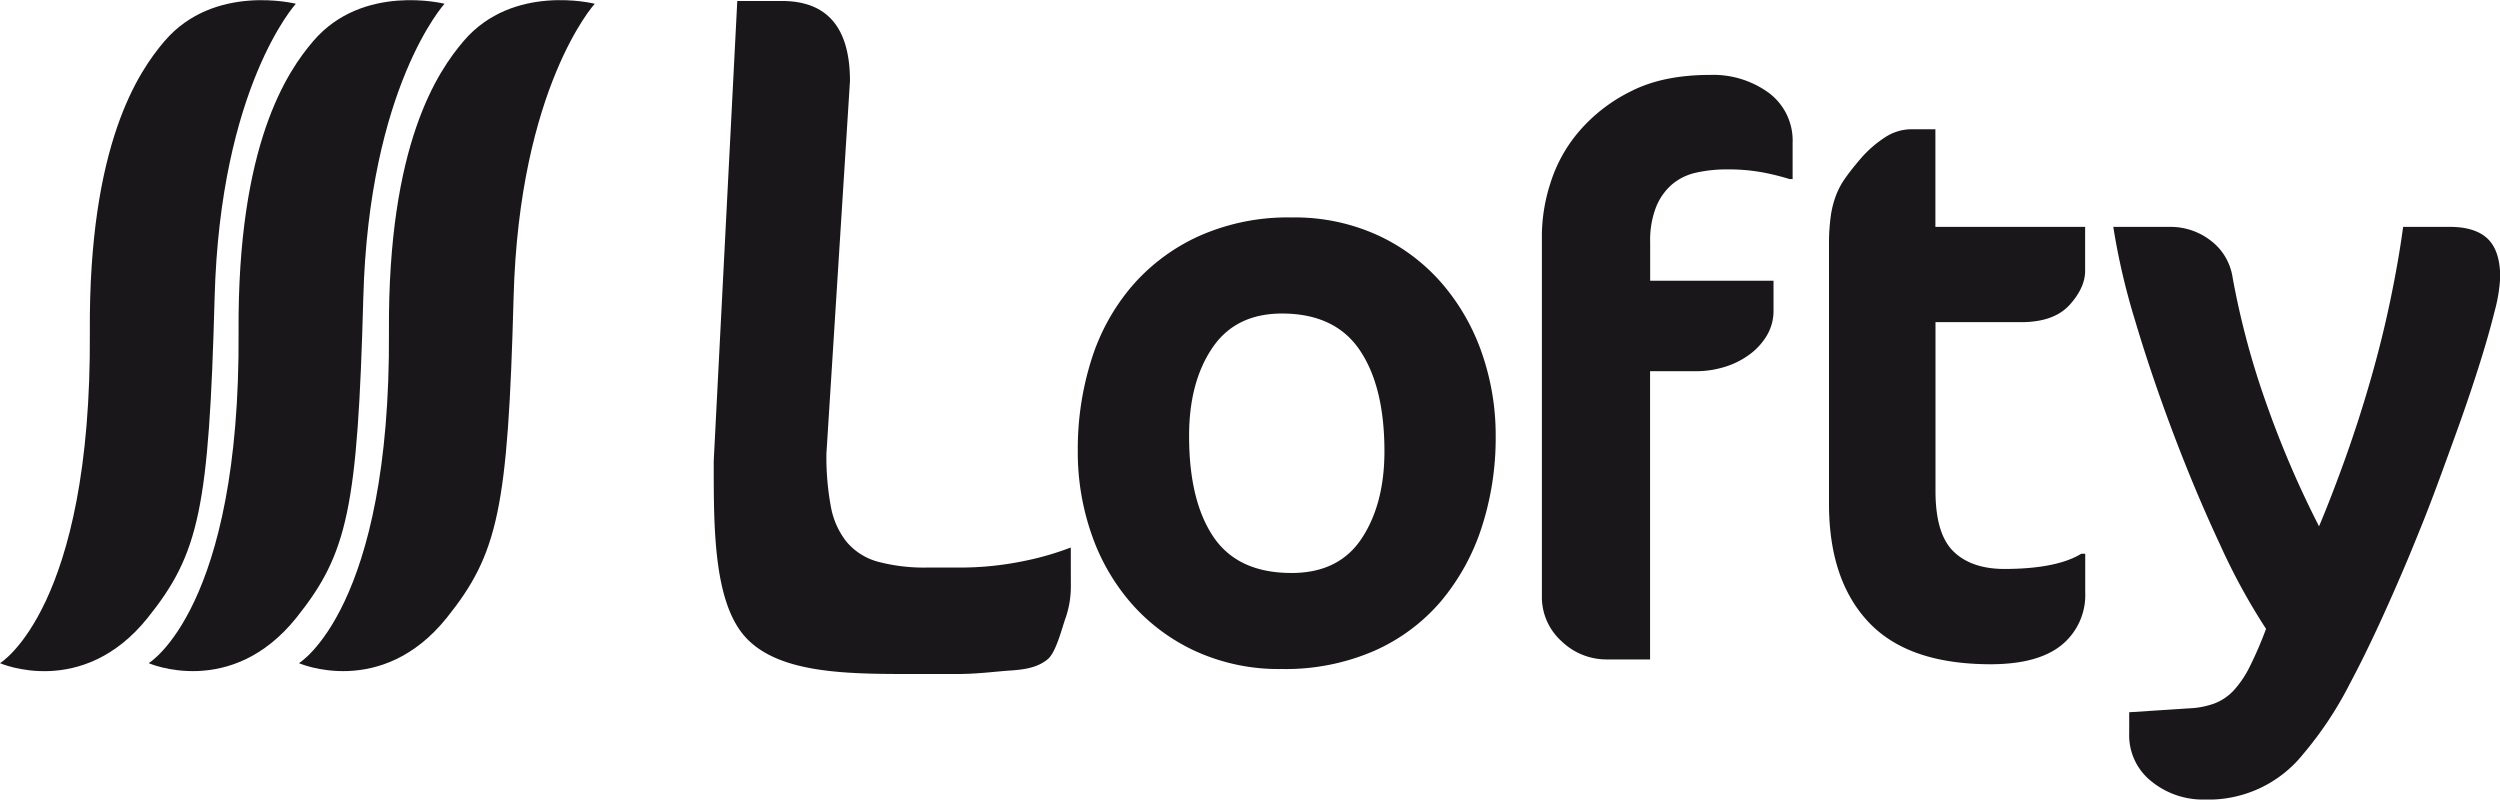
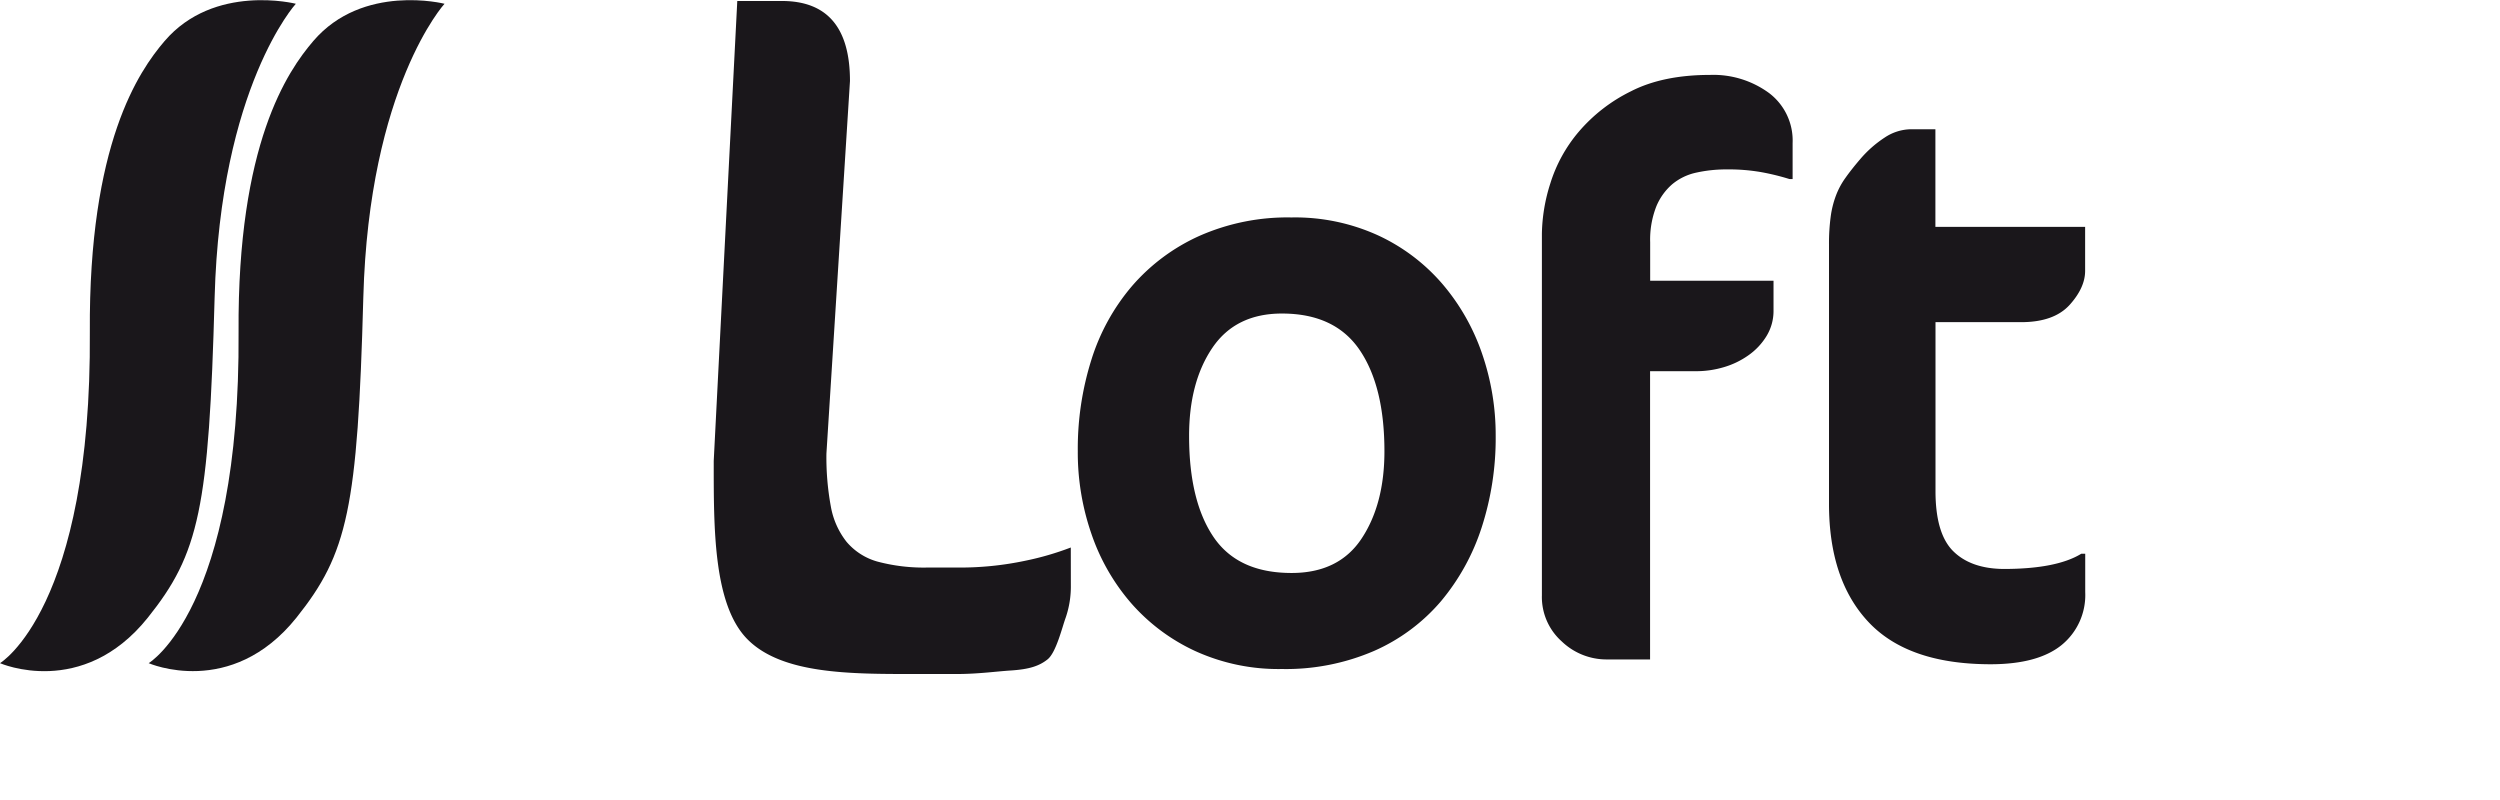
<svg xmlns="http://www.w3.org/2000/svg" id="Ebene_1" data-name="Ebene 1" viewBox="0 0 504.25 161.27">
  <defs>
    <style>.cls-1{fill:#1a171b;}</style>
  </defs>
  <title>Loftylogo_schwarz</title>
  <path class="cls-1" d="M87.55,283S72.32,299.7,71.17,342.23s-3.12,51.67-13.48,64.6C44.48,423.31,27.88,416,27.88,416S46.39,405,46,349.16c-.24-37.93,9.88-52.56,15.07-58.63C71.09,278.82,87.55,283,87.55,283Z" transform="translate(-27.88 -282.24)" />
  <path class="cls-1" d="M117.54,283s-15.23,16.72-16.38,59.25S98,393.89,87.68,406.81C74.48,423.29,57.87,416,57.87,416S76.39,405,76,349.15c-.24-37.93,9.88-52.56,15.07-58.63C101.08,278.81,117.54,283,117.54,283Z" transform="translate(-27.88 -282.24)" />
-   <path class="cls-1" d="M147.84,283s-15.23,16.72-16.37,59.25-3.12,51.67-13.48,64.6C104.78,423.28,88.17,416,88.17,416s18.52-11,18.16-66.85c-.24-37.93,9.89-52.56,15.07-58.64C131.39,278.8,147.84,283,147.84,283Z" transform="translate(-27.88 -282.24)" />
  <path class="cls-1" d="M243.87,400.23a19.4,19.4,0,0,1-1.05,6.62c-.71,1.94-1.92,7-3.64,8.38s-3.78,2-7.29,2.24c-3.1.19-6.61.72-11.13.72h-8.55c-13,0-26.62,0-33.56-7s-6.81-22.64-6.81-36l4.75-92.75h9q13.73,0,13.73,16.15l-4.75,75.14a54.58,54.58,0,0,0,.89,10.66,16,16,0,0,0,3.15,7.11,12.58,12.58,0,0,0,6.21,4,36.19,36.19,0,0,0,10.26,1.21h5.65a63.28,63.28,0,0,0,14-1.38,58,58,0,0,0,9.13-2.66Z" transform="translate(-27.88 -282.24)" />
  <path class="cls-1" d="M245.27,373.26A59.61,59.61,0,0,1,248,354.85a42.29,42.29,0,0,1,8.23-14.94,39.19,39.19,0,0,1,13.57-10.09,43.91,43.91,0,0,1,18.57-3.72,40.32,40.32,0,0,1,17.52,3.64,38.27,38.27,0,0,1,12.92,9.77,43.07,43.07,0,0,1,8,14.05,50.36,50.36,0,0,1,2.75,16.63,58.44,58.44,0,0,1-2.82,18.41,44.45,44.45,0,0,1-8.24,14.94,37.64,37.64,0,0,1-13.49,10,44.85,44.85,0,0,1-18.57,3.64,40.47,40.47,0,0,1-17.52-3.64A38.75,38.75,0,0,1,256,403.86a42,42,0,0,1-8-14A50.11,50.11,0,0,1,245.27,373.26Zm61.85,0q0-13.08-5-20.43t-15.67-7.35q-9.36,0-14.05,6.94t-4.68,17.77q0,13.08,4.92,20.35t15.75,7.27q9.53,0,14.13-6.95T307.12,373.26Z" transform="translate(-27.88 -282.24)" />
  <path class="cls-1" d="M388.8,318.35a47.78,47.78,0,0,0-5.57-1.37,37.87,37.87,0,0,0-7-.57,28,28,0,0,0-6.22.65,11.29,11.29,0,0,0-4.84,2.34,11.9,11.9,0,0,0-3.23,4.52,18.33,18.33,0,0,0-1.22,7.19v7.75h24.88v6A9.7,9.7,0,0,1,384.2,350a13,13,0,0,1-3.63,3.88,16.68,16.68,0,0,1-5,2.42,19.43,19.43,0,0,1-5.5.81H360.7v58.14H352a13.06,13.06,0,0,1-9.12-3.64,12,12,0,0,1-4-9.28v-73a35,35,0,0,1,1.7-10.09,29.69,29.69,0,0,1,5.73-10.42,32.89,32.89,0,0,1,10.5-8.15q6.46-3.32,16-3.32A19,19,0,0,1,384.69,301a12,12,0,0,1,4.76,10.09v7.27Z" transform="translate(-27.88 -282.24)" />
  <path class="cls-1" d="M396.79,331.59a40.58,40.58,0,0,1,.33-5.57,19.29,19.29,0,0,1,1.05-4.28,15.48,15.48,0,0,1,1.94-3.63c.8-1.13,1.8-2.4,3-3.8A22.93,22.93,0,0,1,408,310a9.76,9.76,0,0,1,5.25-1.69h5V328h30.2v8.88q0,3.39-3.14,6.87c-2.11,2.31-5.36,3.47-9.78,3.47H418.27v34.07q0,8.57,3.56,12.11T432,397q10.67,0,15.67-3.07h.8v7.75a13,13,0,0,1-4.76,10.66q-4.77,3.87-14.29,3.88-16.64,0-24.63-8.48t-8-23.82Z" transform="translate(-27.88 -282.24)" />
-   <path class="cls-1" d="M512.91,396.51q-6.13,14.39-11,23.5a73.47,73.47,0,0,1-9.45,14.29,24.46,24.46,0,0,1-19.94,9.21,16.46,16.46,0,0,1-10.66-3.64,11.85,11.85,0,0,1-4.52-9.76V425.9l12.27-.8a16.57,16.57,0,0,0,5-1,10.5,10.5,0,0,0,3.79-2.58,20.48,20.48,0,0,0,3.23-4.77,76.63,76.63,0,0,0,3.31-7.67,126.75,126.75,0,0,1-9.28-17q-4.94-10.57-9.37-22.28t-7.75-22.86A137.32,137.32,0,0,1,454.13,328h11.46a13.27,13.27,0,0,1,8.16,2.74,11.42,11.42,0,0,1,4.44,7.43,162.86,162.86,0,0,0,6.86,25.6,199.92,199.92,0,0,0,10.58,24.63q2.58-6.13,5.33-13.81t5.09-15.83q2.34-8.15,4-16.15T512.59,328H522q5.16,0,7.67,2.42c1.66,1.62,2.5,4.2,2.5,7.75a32.22,32.22,0,0,1-1.13,6.87q-1.14,4.6-2.91,10.25t-4,11.95q-2.26,6.3-4.36,12t-4,10.34Q513.88,394.26,512.91,396.51Z" transform="translate(-27.88 -282.24)" />
</svg>